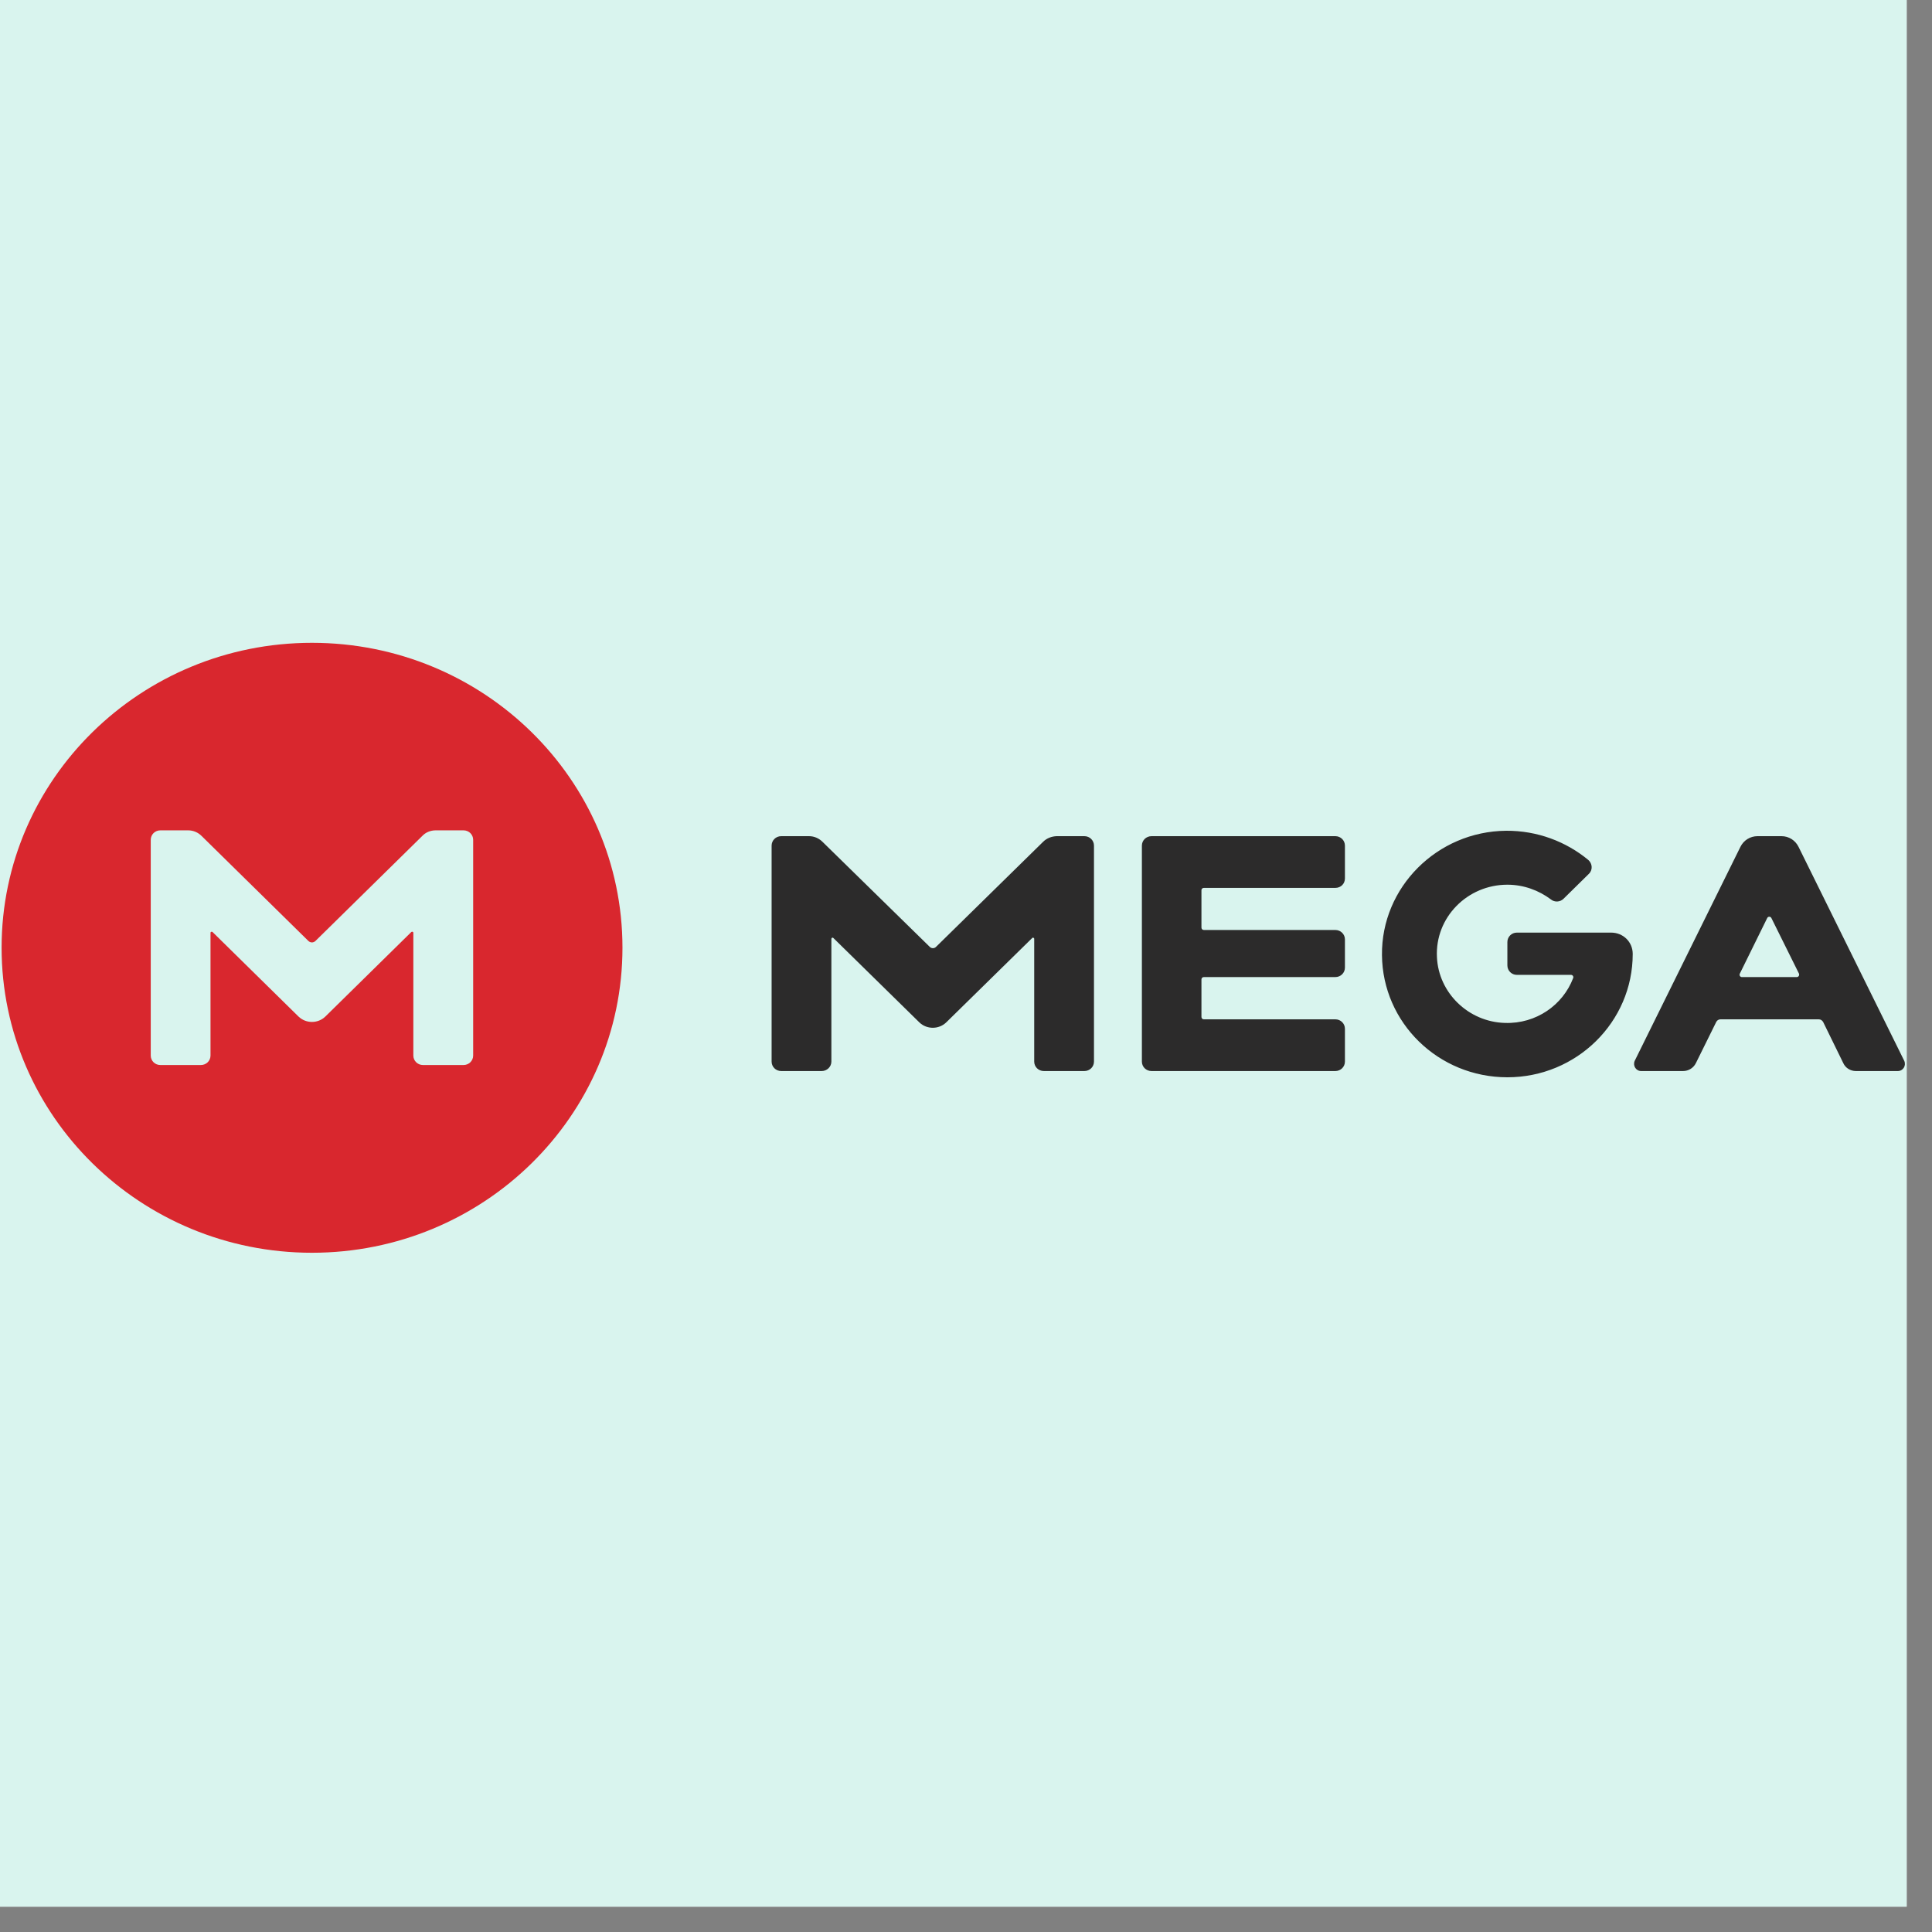
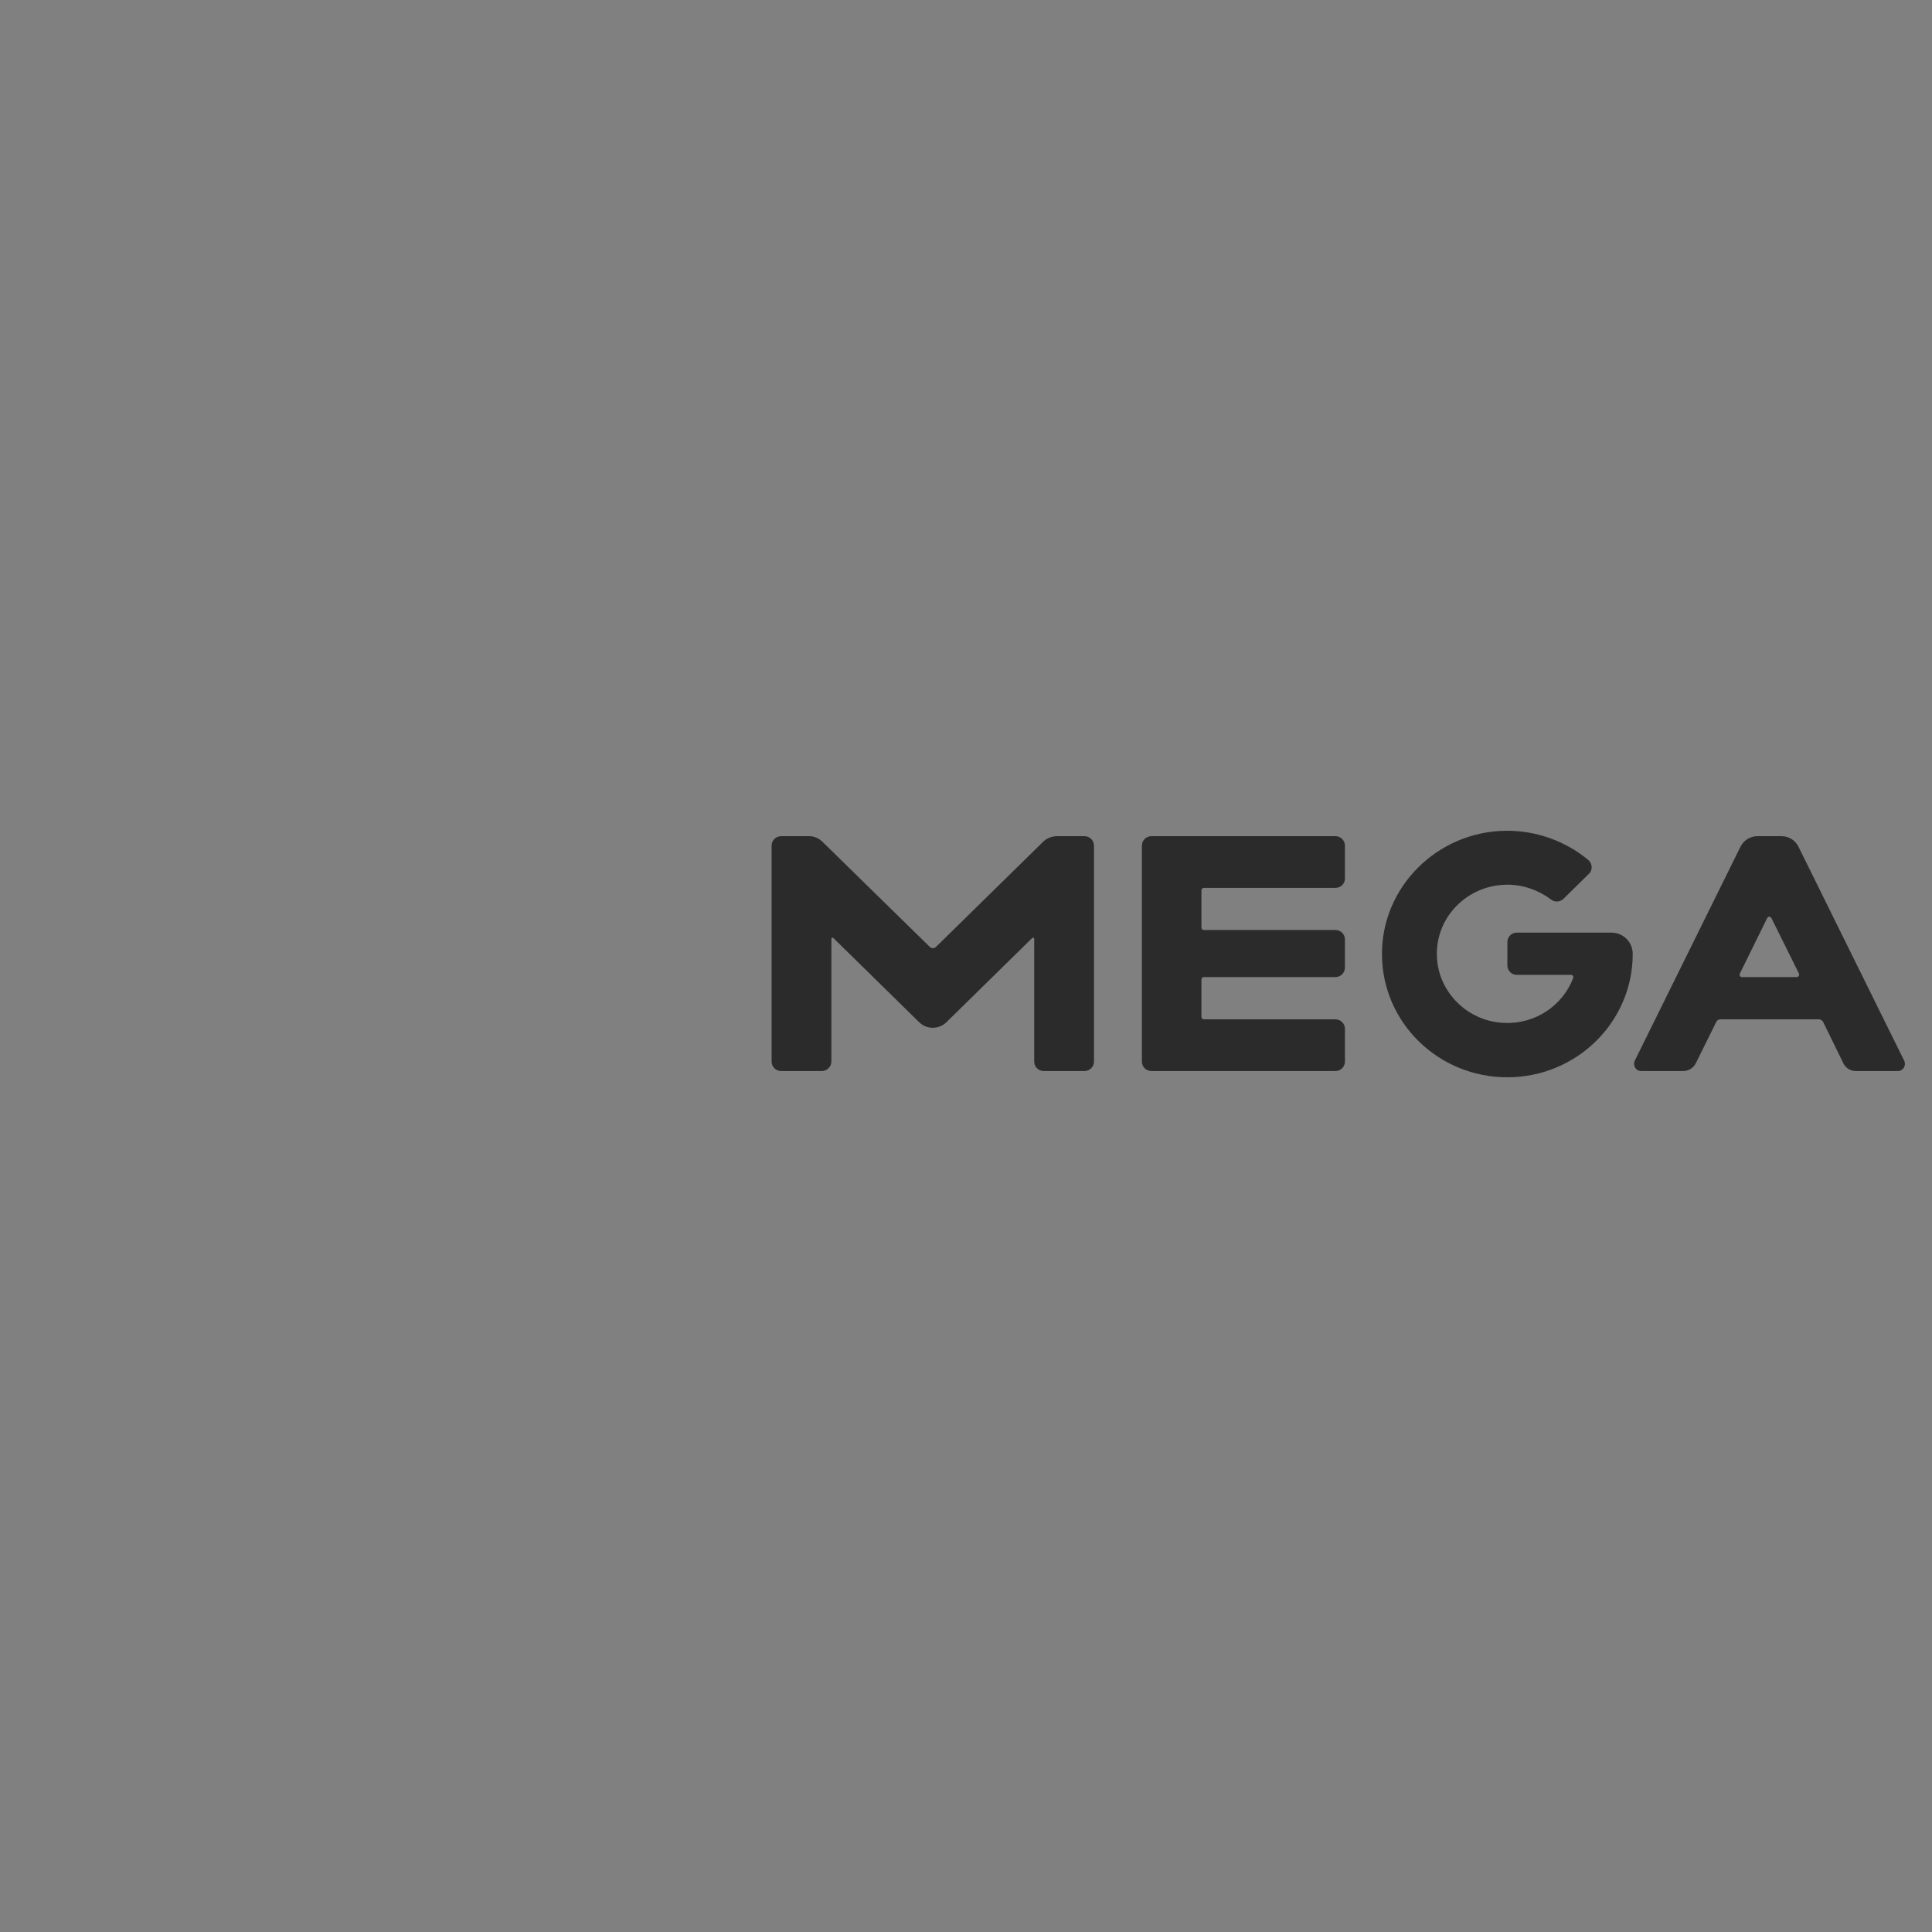
<svg xmlns="http://www.w3.org/2000/svg" width="50" viewBox="0 0 37.5 37.5" height="50" preserveAspectRatio="xMidYMid meet">
  <rect x="0" y="0" width="37.5" height="37.5" fill="#808080" stroke="none" />
  <defs>
    <clipPath id="143ea0fe2e">
-       <path d="M 0 0 L 37.008 0 L 37.008 37.008 L 0 37.008 Z M 0 0 " clip-rule="nonzero" />
-     </clipPath>
+       </clipPath>
    <clipPath id="23f533fbd1">
-       <path d="M 0 12.477 L 13 12.477 L 13 24.316 L 0 24.316 Z M 0 12.477 " clip-rule="nonzero" />
-     </clipPath>
+       </clipPath>
  </defs>
  <g clip-path="url(#143ea0fe2e)">
-     <path fill="#ffffff" d="M 0 0 L 37.008 0 L 37.008 37.008 L 0 37.008 Z M 0 0 " fill-opacity="1" fill-rule="nonzero" />
-     <path fill="#d9f4ee" d="M 0 0 L 37.008 0 L 37.008 37.008 L 0 37.008 Z M 0 0 " fill-opacity="1" fill-rule="nonzero" />
-   </g>
+     </g>
  <g clip-path="url(#23f533fbd1)">
-     <path fill="#d9272e" d="M 6.055 12.477 C 2.73 12.477 0.031 15.125 0.031 18.395 C 0.031 21.664 2.73 24.316 6.055 24.316 C 9.383 24.316 12.082 21.664 12.082 18.395 C 12.082 15.125 9.383 12.477 6.055 12.477 Z M 9.184 20.488 C 9.184 20.59 9.102 20.672 8.996 20.672 L 8.211 20.672 C 8.105 20.672 8.023 20.59 8.023 20.488 L 8.023 18.105 C 8.023 18.086 8 18.078 7.984 18.09 L 6.316 19.73 C 6.172 19.871 5.938 19.871 5.793 19.73 L 4.125 18.09 C 4.113 18.078 4.086 18.086 4.086 18.105 L 4.086 20.488 C 4.086 20.59 4.004 20.672 3.898 20.672 L 3.113 20.672 C 3.008 20.672 2.926 20.59 2.926 20.488 L 2.926 16.301 C 2.926 16.199 3.008 16.117 3.113 16.117 L 3.652 16.117 C 3.75 16.117 3.844 16.156 3.914 16.227 L 5.988 18.266 C 6.027 18.301 6.082 18.301 6.121 18.266 L 8.195 16.227 C 8.262 16.156 8.355 16.117 8.457 16.117 L 8.996 16.117 C 9.102 16.117 9.184 16.199 9.184 16.301 Z M 9.184 20.488 " fill-opacity="1" fill-rule="nonzero" />
-   </g>
+     </g>
  <path fill="#2c2b2b" d="M 26.105 17.051 L 26.105 16.414 C 26.105 16.312 26.023 16.23 25.918 16.23 L 22.352 16.23 C 22.246 16.23 22.164 16.312 22.164 16.414 L 22.164 20.605 C 22.164 20.707 22.246 20.789 22.352 20.789 L 25.918 20.789 C 26.023 20.789 26.105 20.707 26.105 20.605 L 26.105 19.969 C 26.105 19.867 26.023 19.785 25.918 19.785 L 23.367 19.785 C 23.34 19.785 23.32 19.766 23.32 19.738 L 23.32 19.012 C 23.32 18.984 23.34 18.965 23.367 18.965 L 25.918 18.965 C 26.023 18.965 26.105 18.883 26.105 18.781 L 26.105 18.234 C 26.105 18.133 26.023 18.051 25.918 18.051 L 23.367 18.051 C 23.34 18.051 23.32 18.031 23.32 18.004 L 23.32 17.277 C 23.32 17.254 23.34 17.234 23.367 17.234 L 25.918 17.234 C 26.027 17.234 26.105 17.152 26.105 17.051 Z M 36.023 20.789 L 36.836 20.789 C 36.938 20.789 37.004 20.684 36.961 20.59 L 34.91 16.438 C 34.848 16.312 34.723 16.23 34.578 16.23 L 34.113 16.23 C 33.973 16.23 33.844 16.309 33.781 16.438 L 31.73 20.59 C 31.688 20.684 31.754 20.789 31.855 20.789 L 32.668 20.789 C 32.773 20.789 32.871 20.73 32.918 20.633 L 33.312 19.836 C 33.328 19.805 33.359 19.785 33.395 19.785 L 35.301 19.785 C 35.34 19.785 35.367 19.805 35.387 19.836 L 35.777 20.633 C 35.82 20.73 35.918 20.789 36.023 20.789 Z M 33.77 18.898 L 34.301 17.82 C 34.316 17.785 34.367 17.785 34.383 17.82 L 34.918 18.898 C 34.93 18.93 34.91 18.965 34.875 18.965 L 33.809 18.965 C 33.777 18.965 33.754 18.93 33.77 18.898 Z M 20.246 16.34 L 18.172 18.375 C 18.137 18.414 18.078 18.414 18.043 18.375 L 15.965 16.34 C 15.895 16.27 15.801 16.23 15.703 16.23 L 15.164 16.23 C 15.059 16.23 14.977 16.312 14.977 16.414 L 14.977 20.605 C 14.977 20.707 15.059 20.789 15.164 20.789 L 15.949 20.789 C 16.051 20.789 16.137 20.707 16.137 20.605 L 16.137 18.223 C 16.137 18.203 16.16 18.191 16.176 18.207 L 17.844 19.844 C 17.988 19.984 18.223 19.984 18.367 19.844 L 20.035 18.207 C 20.047 18.191 20.074 18.203 20.074 18.223 L 20.074 20.605 C 20.074 20.707 20.156 20.789 20.262 20.789 L 21.047 20.789 C 21.152 20.789 21.234 20.707 21.234 20.605 L 21.234 16.414 C 21.234 16.312 21.152 16.23 21.047 16.23 L 20.508 16.23 C 20.41 16.234 20.316 16.27 20.246 16.34 Z M 31.273 18.102 L 29.441 18.102 C 29.34 18.102 29.258 18.184 29.258 18.285 L 29.258 18.738 C 29.258 18.84 29.34 18.922 29.441 18.922 L 30.492 18.922 C 30.527 18.922 30.547 18.957 30.535 18.984 C 30.336 19.508 29.816 19.875 29.211 19.855 C 28.504 19.836 27.922 19.273 27.891 18.578 C 27.852 17.809 28.48 17.172 29.258 17.172 C 29.574 17.172 29.867 17.281 30.102 17.457 C 30.172 17.516 30.281 17.512 30.348 17.445 L 30.84 16.961 C 30.918 16.887 30.91 16.762 30.828 16.691 C 30.398 16.336 29.84 16.121 29.234 16.125 C 27.895 16.137 26.809 17.223 26.824 18.539 C 26.836 19.852 27.918 20.91 29.258 20.91 C 30.602 20.91 31.691 19.836 31.691 18.516 C 31.691 18.281 31.504 18.102 31.273 18.102 Z M 31.273 18.102 " fill-opacity="1" fill-rule="nonzero" />
</svg>